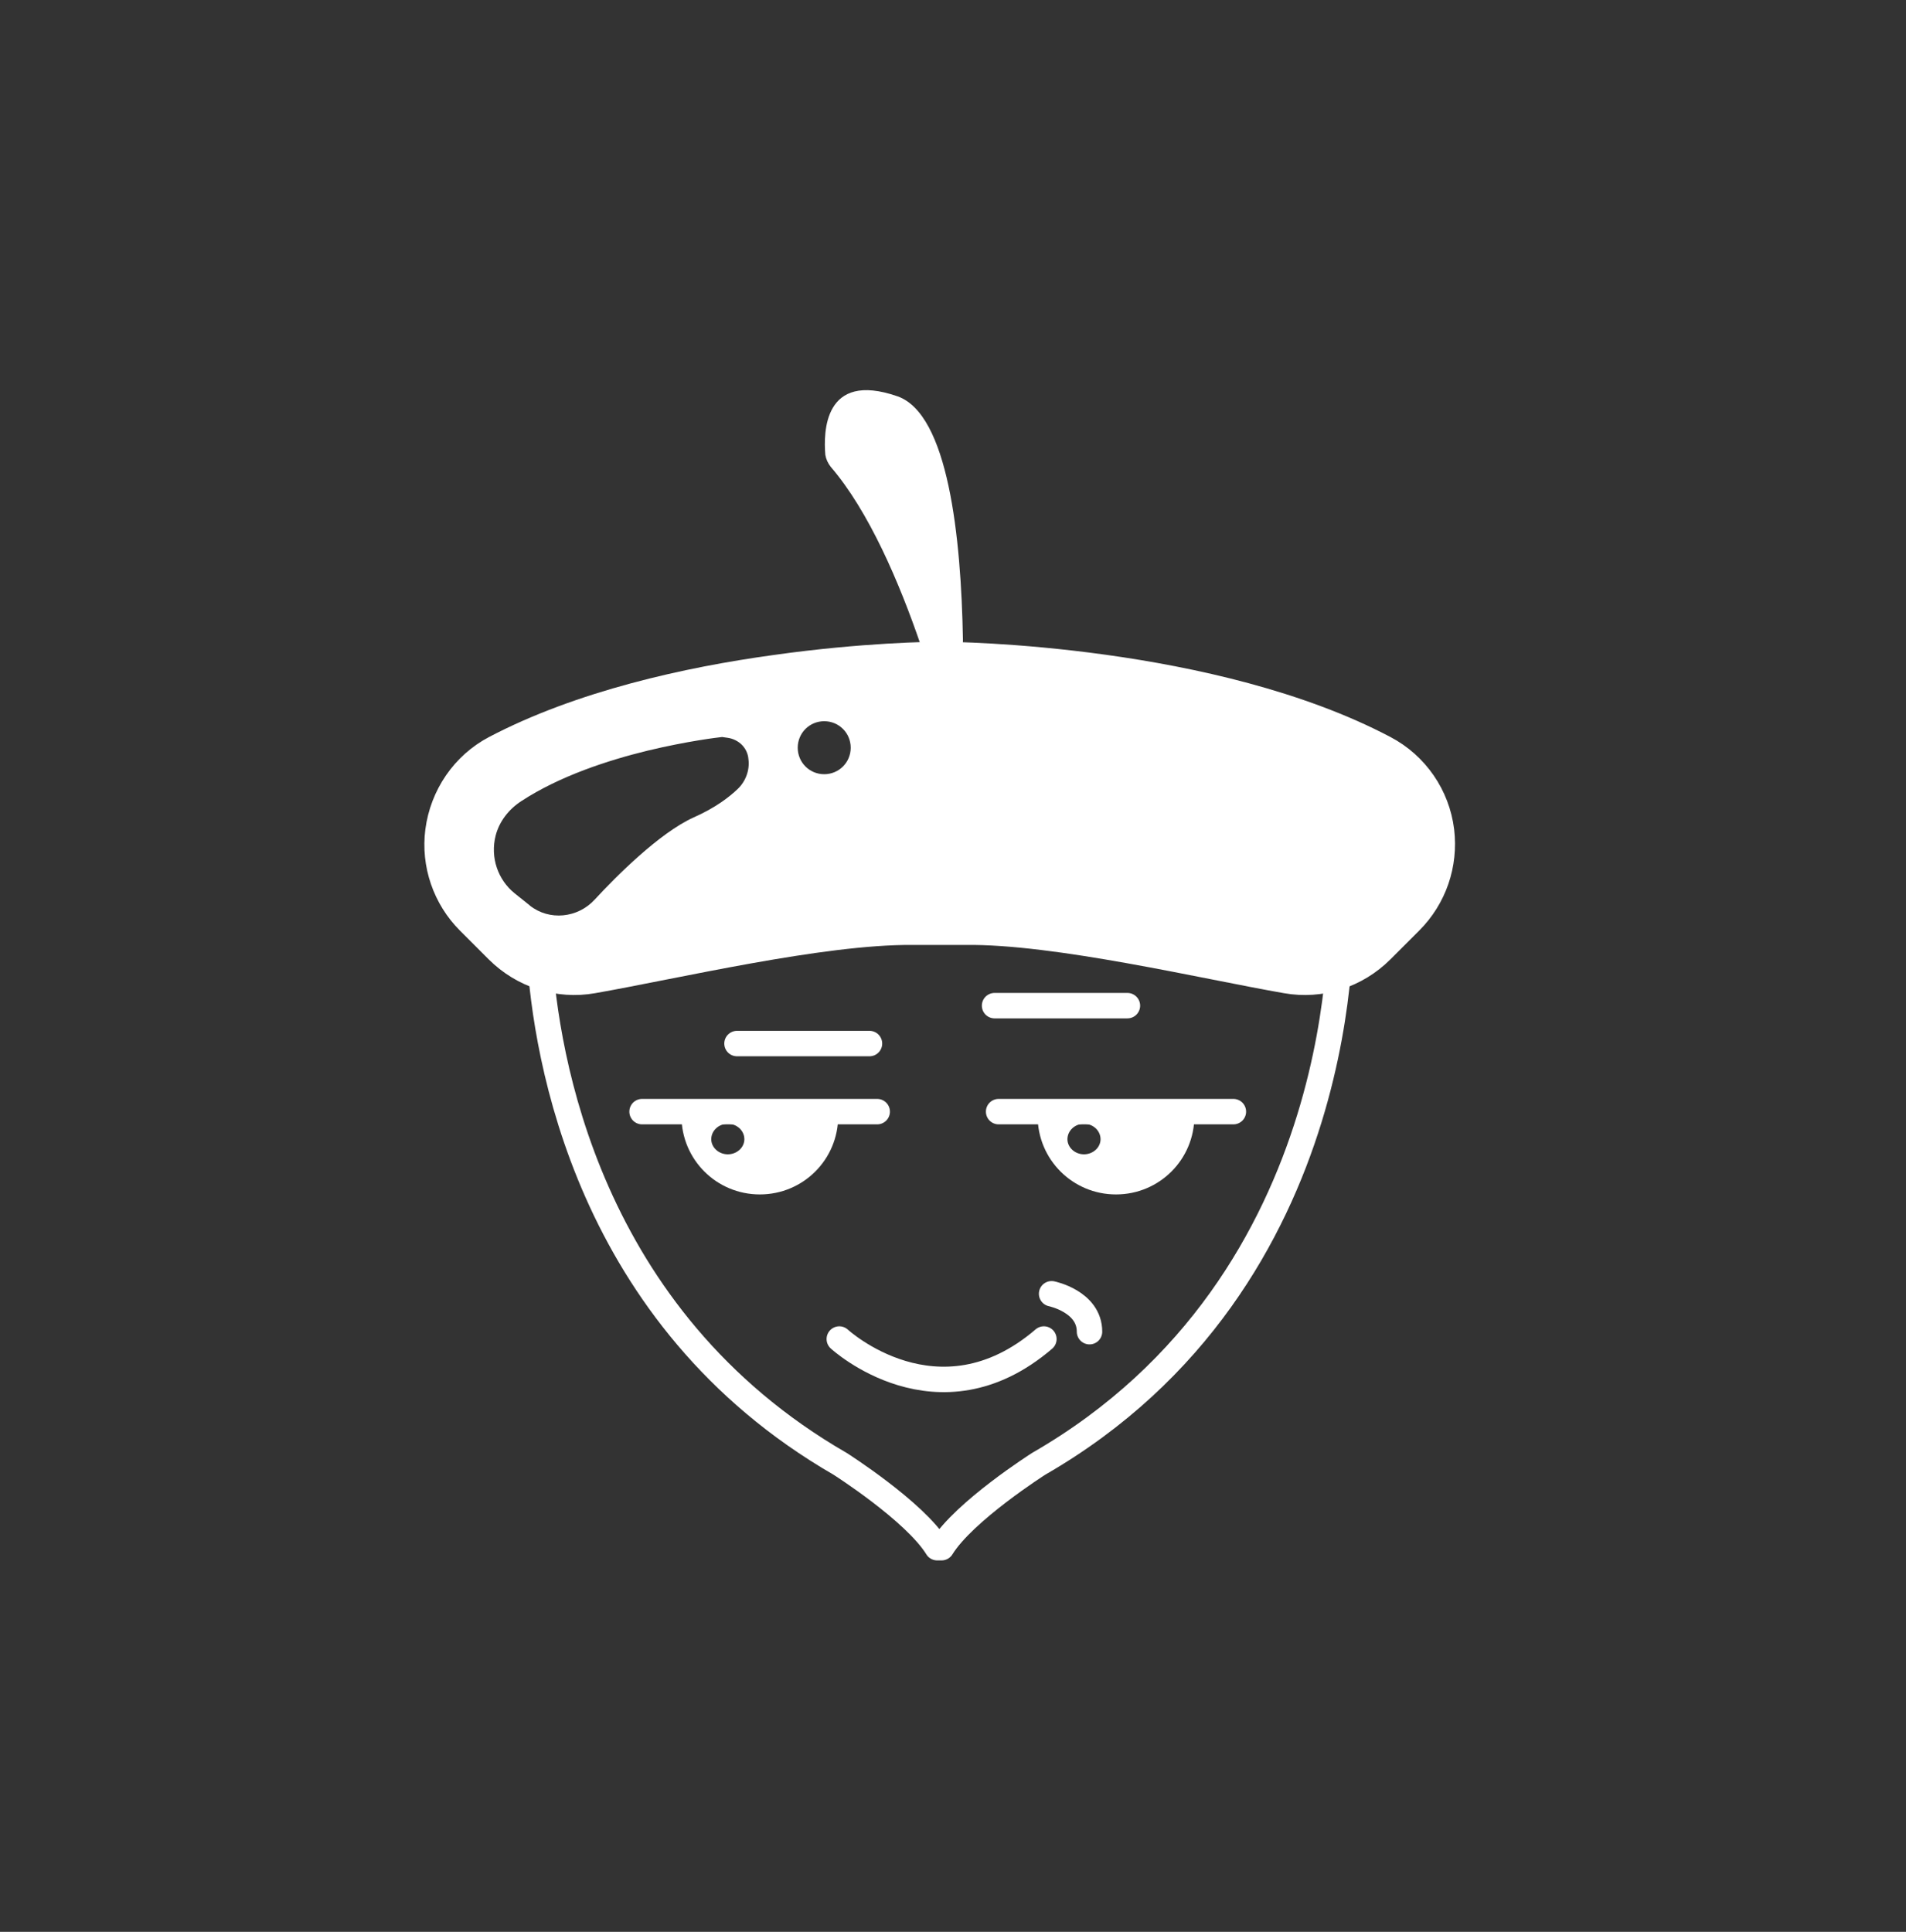
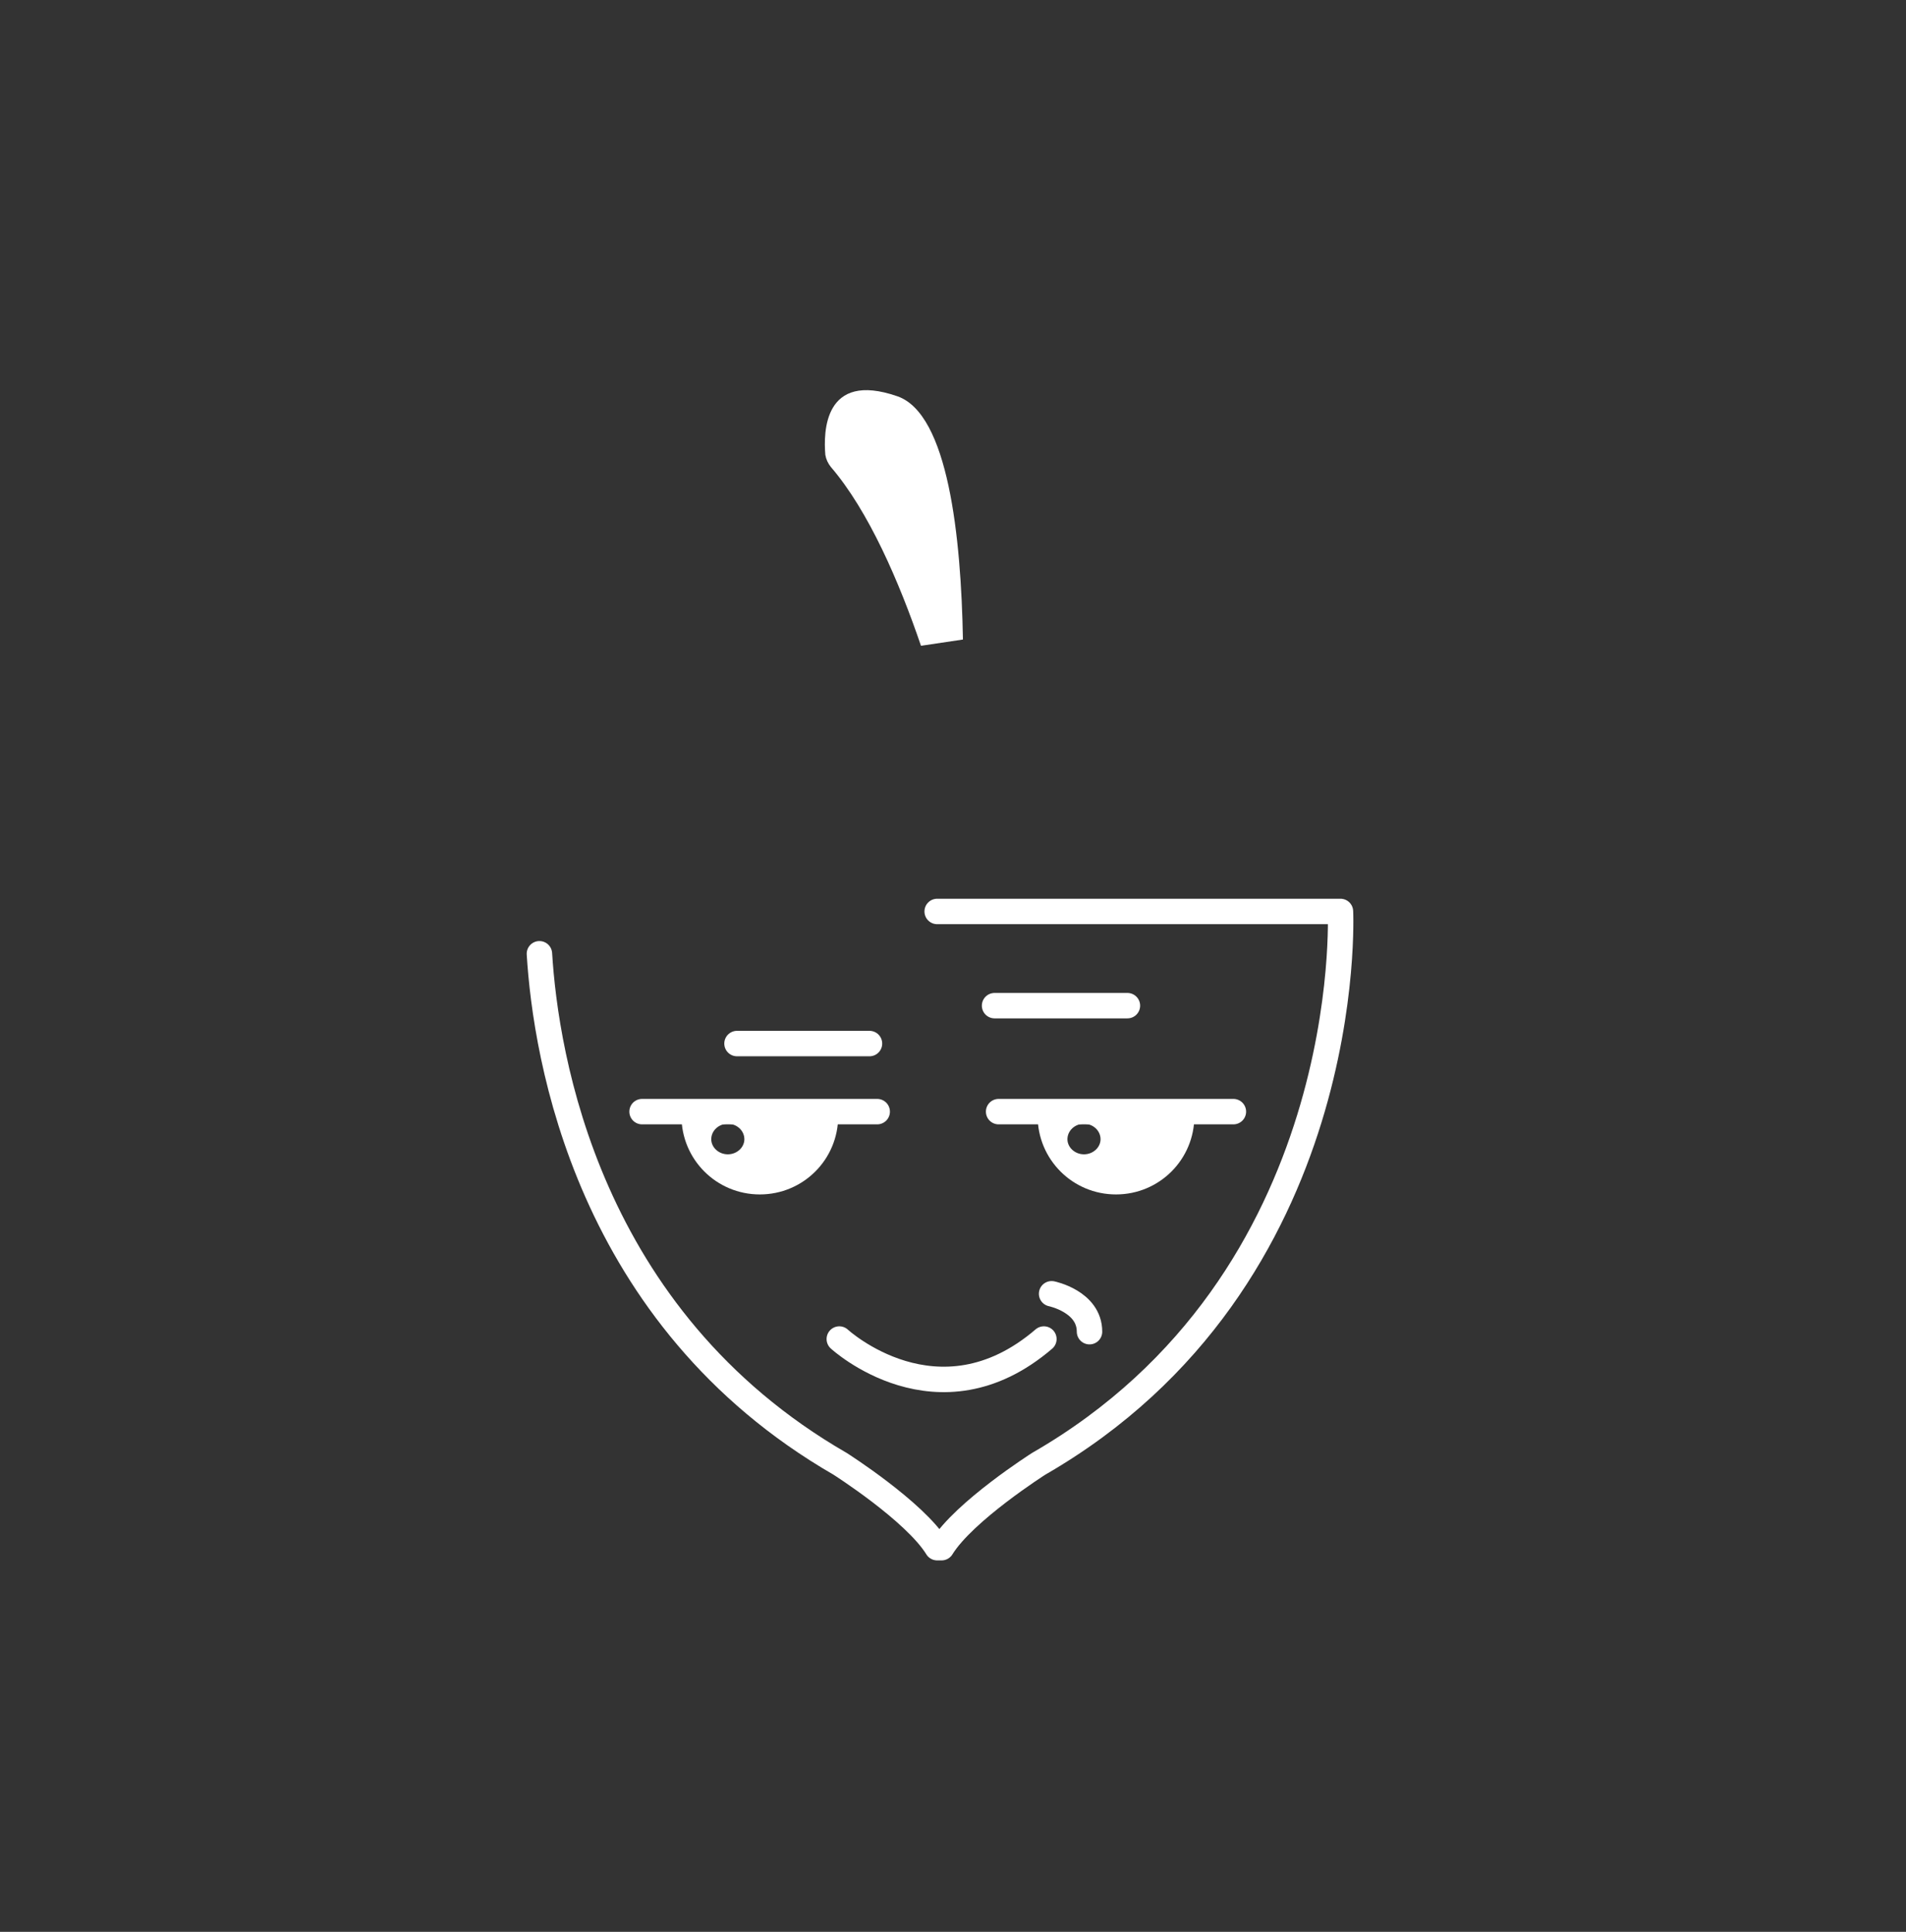
<svg xmlns="http://www.w3.org/2000/svg" x="0px" y="0px" viewBox="0 0 518 525" style="enable-background:new 0 0 518 525;" xml:space="preserve">
  <rect x="0" y="0" width="518" height="525" fill="#333333" stroke="none" />
  <style type="text/css">	.st0{stroke:#000000;stroke-width:2.632;stroke-miterlimit:10;}	.st1{fill:#A67C52;stroke:#A67C52;stroke-width:3.122;stroke-miterlimit:10;}	.st2{fill:#42210B;stroke:#A67C52;stroke-width:3.122;stroke-miterlimit:10;}	.st3{fill:none;stroke:#A67C52;stroke-width:3.122;stroke-linecap:round;stroke-linejoin:round;stroke-miterlimit:10;}	.st4{fill:#A67C52;stroke:#A67C52;stroke-width:2.632;stroke-miterlimit:10;}	.st5{fill:#42210B;stroke:#A67C52;stroke-width:2.632;stroke-miterlimit:10;}	.st6{fill:none;stroke:#A67C52;stroke-width:2.632;stroke-linecap:round;stroke-linejoin:round;stroke-miterlimit:10;}	.st7{fill:#42210B;stroke:#42210B;stroke-width:3;stroke-miterlimit:10;}	.st8{fill:#A67C52;stroke:#42210B;stroke-width:3.122;stroke-miterlimit:10;}	.st9{fill:none;stroke:#42210B;stroke-width:3.122;stroke-miterlimit:10;}	.st10{fill:none;stroke:#42210B;stroke-width:3.122;stroke-linecap:round;stroke-linejoin:round;stroke-miterlimit:10;}	.st11{fill:none;stroke:#F15A24;stroke-width:2.632;stroke-linecap:round;stroke-linejoin:round;stroke-miterlimit:10;}	.st12{fill:#F15A24;}	.st13{fill:url(#SVGID_1_);}	.st14{fill:#FFFFFF;stroke:#FFFFFF;stroke-width:2.632;stroke-miterlimit:10;}	.st15{fill:#333333;stroke:#FFFFFF;stroke-width:2.632;stroke-miterlimit:10;}	.st16{fill:none;stroke:#FFFFFF;stroke-width:2.632;stroke-linecap:round;stroke-linejoin:round;stroke-miterlimit:10;}	.st17{fill:url(#SVGID_2_);}	.st18{fill:url(#SVGID_3_);stroke:#FFFFFF;stroke-width:2.632;stroke-miterlimit:10;}	.st19{fill:url(#SVGID_4_);}	.st20{fill:url(#SVGID_5_);stroke:#FFFFFF;stroke-width:2.632;stroke-miterlimit:10;}	.st21{fill:url(#SVGID_6_);}	.st22{stroke:#FFFFFF;stroke-width:2.632;stroke-miterlimit:10;}	.st23{fill:url(#SVGID_7_);}	.st24{fill:url(#SVGID_8_);stroke:#42210B;stroke-width:2.632;stroke-miterlimit:10;}	.st25{fill:none;stroke:#42210B;stroke-width:2.632;stroke-linecap:round;stroke-linejoin:round;stroke-miterlimit:10;}	.st26{fill:url(#SVGID_9_);}	.st27{fill:#42210B;stroke:#42210B;stroke-width:4;stroke-miterlimit:10;}	.st28{fill:url(#SVGID_10_);stroke:#42210B;stroke-width:2.632;stroke-miterlimit:10;}	.st29{fill:url(#SVGID_11_);}	.st30{fill:#8C6239;stroke:#42210B;stroke-width:2.632;stroke-miterlimit:10;}	.st31{fill:url(#SVGID_12_);}	.st32{fill:url(#SVGID_13_);}	.st33{fill:url(#SVGID_14_);}	.st34{fill:url(#SVGID_15_);}	.st35{fill:#FFFFFF;}	.st36{fill:#42210B;}	.st37{fill:#42210B;stroke:#42210B;stroke-width:2.736;stroke-miterlimit:10;}	.st38{fill:#8C6239;stroke:#42210B;stroke-width:2.4;stroke-miterlimit:10;}	.st39{fill:none;stroke:#42210B;stroke-width:2.4;stroke-linecap:round;stroke-linejoin:round;stroke-miterlimit:10;}	.st40{fill:url(#SVGID_16_);}	.st41{fill:#42210B;stroke:#42210B;stroke-width:3.273;stroke-miterlimit:10;}	.st42{fill:#E9E9E9;}	.st43{fill:url(#SVGID_17_);}	.st44{fill:url(#SVGID_18_);}	.st45{fill:#8C6239;stroke:#42210B;stroke-width:3.021;stroke-miterlimit:10;}	.st46{fill:#DBAB83;}	.st47{fill:#8C6239;stroke:#42210B;stroke-width:3.469;stroke-linecap:round;stroke-linejoin:round;stroke-miterlimit:10;}	.st48{fill:#8C6239;stroke:#42210B;stroke-width:3.052;stroke-linecap:round;stroke-linejoin:round;stroke-miterlimit:10;}	.st49{fill:#8C6239;stroke:#42210B;stroke-width:3.978;stroke-linecap:round;stroke-linejoin:round;stroke-miterlimit:10;}	.st50{fill:#8C6239;}	.st51{fill:#8C6239;stroke:#42210B;stroke-width:4;stroke-linejoin:round;stroke-miterlimit:10;}	.st52{fill:#8C6239;stroke:#42210B;stroke-width:2.98;stroke-linecap:round;stroke-linejoin:round;stroke-miterlimit:10;}	.st53{fill:#8C6239;stroke:#42210B;stroke-width:2.622;stroke-linecap:round;stroke-linejoin:round;stroke-miterlimit:10;}	.st54{fill:#8C6239;stroke:#42210B;stroke-width:7.99;stroke-linejoin:round;stroke-miterlimit:10;}	.st55{fill:#8C6239;stroke:#42210B;stroke-width:6.929;stroke-linecap:round;stroke-linejoin:round;stroke-miterlimit:10;}	.st56{fill:#8C6239;stroke:#42210B;stroke-width:6.097;stroke-linecap:round;stroke-linejoin:round;stroke-miterlimit:10;}	.st57{fill:none;stroke:#FFFFFF;stroke-width:5;stroke-miterlimit:10;}	.st58{fill:none;stroke:#FFFFFF;stroke-width:5;stroke-linecap:round;stroke-linejoin:round;stroke-miterlimit:10;}	.st59{fill:#502816;}	.st60{fill:none;stroke:#502816;stroke-width:5;stroke-miterlimit:10;}	.st61{fill:none;stroke:#502816;stroke-width:5;stroke-linecap:round;stroke-linejoin:round;stroke-miterlimit:10;}	.st62{clip-path:url(#SVGID_20_);fill:#BA8050;}	.st63{clip-path:url(#SVGID_22_);fill:#110703;}	.st64{clip-path:url(#SVGID_22_);fill:#FFFFFF;}	.st65{clip-path:url(#SVGID_24_);}	.st66{clip-path:url(#SVGID_30_);}	.st67{clip-path:url(#SVGID_36_);}	.st68{clip-path:url(#SVGID_42_);}	.st69{clip-path:url(#SVGID_48_);}	.st70{clip-path:url(#SVGID_54_);}	.st71{clip-path:url(#SVGID_60_);}	.st72{clip-path:url(#SVGID_66_);}	.st73{clip-path:url(#SVGID_72_);}	.st74{clip-path:url(#SVGID_78_);}	.st75{clip-path:url(#SVGID_84_);}	.st76{clip-path:url(#SVGID_90_);}	.st77{clip-path:url(#SVGID_96_);}	.st78{clip-path:url(#SVGID_102_);}	.st79{clip-path:url(#SVGID_108_);}	.st80{clip-path:url(#SVGID_114_);}	.st81{clip-path:url(#SVGID_120_);}	.st82{clip-path:url(#SVGID_126_);}	.st83{clip-path:url(#SVGID_132_);}	.st84{clip-path:url(#SVGID_138_);}	.st85{clip-path:url(#SVGID_144_);}	.st86{clip-path:url(#SVGID_150_);}	.st87{clip-path:url(#SVGID_156_);}	.st88{clip-path:url(#SVGID_162_);}	.st89{clip-path:url(#SVGID_168_);}	.st90{clip-path:url(#SVGID_174_);}	.st91{clip-path:url(#SVGID_180_);}	.st92{clip-path:url(#SVGID_186_);}	.st93{clip-path:url(#SVGID_192_);}	.st94{clip-path:url(#SVGID_198_);}	.st95{clip-path:url(#SVGID_204_);}	.st96{clip-path:url(#SVGID_210_);}	.st97{clip-path:url(#SVGID_214_);fill:#502816;}	.st98{clip-path:url(#SVGID_214_);fill:#FFFFFF;}	.st99{clip-path:url(#SVGID_216_);}	.st100{clip-path:url(#SVGID_222_);}	.st101{clip-path:url(#SVGID_228_);}	.st102{clip-path:url(#SVGID_234_);}	.st103{clip-path:url(#SVGID_240_);}	.st104{clip-path:url(#SVGID_246_);}	.st105{clip-path:url(#SVGID_252_);}	.st106{clip-path:url(#SVGID_258_);}	.st107{clip-path:url(#SVGID_264_);}	.st108{clip-path:url(#SVGID_270_);}	.st109{clip-path:url(#SVGID_276_);}	.st110{clip-path:url(#SVGID_282_);}	.st111{clip-path:url(#SVGID_288_);}	.st112{clip-path:url(#SVGID_294_);}	.st113{clip-path:url(#SVGID_300_);}	.st114{clip-path:url(#SVGID_306_);}	.st115{clip-path:url(#SVGID_312_);}	.st116{clip-path:url(#SVGID_318_);}	.st117{clip-path:url(#SVGID_324_);}	.st118{clip-path:url(#SVGID_330_);}	.st119{clip-path:url(#SVGID_336_);}	.st120{clip-path:url(#SVGID_342_);}	.st121{clip-path:url(#SVGID_348_);}	.st122{clip-path:url(#SVGID_354_);}	.st123{clip-path:url(#SVGID_360_);}	.st124{clip-path:url(#SVGID_366_);}	.st125{clip-path:url(#SVGID_372_);}	.st126{clip-path:url(#SVGID_378_);}	.st127{clip-path:url(#SVGID_384_);}	.st128{clip-path:url(#SVGID_390_);}	.st129{clip-path:url(#SVGID_396_);}	.st130{clip-path:url(#SVGID_402_);}	.st131{fill:#216332;}	.st132{fill-rule:evenodd;clip-rule:evenodd;fill:none;}	.st133{clip-path:url(#SVGID_406_);}	.st134{clip-path:url(#SVGID_412_);}	.st135{clip-path:url(#SVGID_418_);}	.st136{clip-path:url(#SVGID_424_);}	.st137{clip-path:url(#SVGID_430_);}	.st138{clip-path:url(#SVGID_436_);}	.st139{clip-path:url(#SVGID_442_);}	.st140{clip-path:url(#SVGID_448_);}	.st141{clip-path:url(#SVGID_454_);}	.st142{clip-path:url(#SVGID_460_);}	.st143{clip-path:url(#SVGID_466_);}	.st144{clip-path:url(#SVGID_472_);}	.st145{clip-path:url(#SVGID_478_);}	.st146{clip-path:url(#SVGID_484_);}	.st147{clip-path:url(#SVGID_490_);}	.st148{clip-path:url(#SVGID_496_);}	.st149{clip-path:url(#SVGID_502_);}	.st150{clip-path:url(#SVGID_508_);}	.st151{clip-path:url(#SVGID_514_);}	.st152{clip-path:url(#SVGID_520_);}	.st153{clip-path:url(#SVGID_526_);}	.st154{clip-path:url(#SVGID_532_);}	.st155{clip-path:url(#SVGID_538_);}	.st156{clip-path:url(#SVGID_544_);}	.st157{clip-path:url(#SVGID_550_);}	.st158{clip-path:url(#SVGID_556_);}	.st159{clip-path:url(#SVGID_562_);}	.st160{clip-path:url(#SVGID_568_);}	.st161{clip-path:url(#SVGID_574_);}	.st162{clip-path:url(#SVGID_580_);}	.st163{clip-path:url(#SVGID_586_);}	.st164{clip-path:url(#SVGID_592_);}	.st165{clip-path:url(#SVGID_596_);fill:#E55B24;}	.st166{clip-path:url(#SVGID_596_);fill:#FFFFFF;}	.st167{clip-path:url(#SVGID_598_);}	.st168{clip-path:url(#SVGID_604_);}	.st169{clip-path:url(#SVGID_610_);}	.st170{clip-path:url(#SVGID_616_);}	.st171{clip-path:url(#SVGID_622_);}	.st172{clip-path:url(#SVGID_628_);}	.st173{clip-path:url(#SVGID_634_);}	.st174{clip-path:url(#SVGID_640_);}	.st175{clip-path:url(#SVGID_646_);}	.st176{clip-path:url(#SVGID_652_);}	.st177{clip-path:url(#SVGID_658_);}	.st178{clip-path:url(#SVGID_664_);}	.st179{clip-path:url(#SVGID_670_);}	.st180{clip-path:url(#SVGID_676_);}	.st181{clip-path:url(#SVGID_682_);}	.st182{clip-path:url(#SVGID_688_);}	.st183{clip-path:url(#SVGID_694_);}	.st184{clip-path:url(#SVGID_700_);}	.st185{clip-path:url(#SVGID_706_);}	.st186{clip-path:url(#SVGID_712_);}	.st187{clip-path:url(#SVGID_718_);}	.st188{clip-path:url(#SVGID_724_);}	.st189{clip-path:url(#SVGID_730_);}	.st190{clip-path:url(#SVGID_736_);}	.st191{clip-path:url(#SVGID_742_);}	.st192{clip-path:url(#SVGID_748_);}	.st193{clip-path:url(#SVGID_754_);}	.st194{clip-path:url(#SVGID_760_);}	.st195{clip-path:url(#SVGID_766_);}	.st196{clip-path:url(#SVGID_772_);}	.st197{clip-path:url(#SVGID_778_);}	.st198{clip-path:url(#SVGID_784_);}	.st199{clip-path:url(#SVGID_788_);fill:#FFFFEB;}	.st200{clip-path:url(#SVGID_788_);fill:#FFFFFF;}	.st201{clip-path:url(#SVGID_790_);}	.st202{clip-path:url(#SVGID_796_);}	.st203{clip-path:url(#SVGID_802_);}	.st204{clip-path:url(#SVGID_808_);}	.st205{clip-path:url(#SVGID_814_);}	.st206{clip-path:url(#SVGID_820_);}	.st207{clip-path:url(#SVGID_826_);}	.st208{clip-path:url(#SVGID_832_);}	.st209{clip-path:url(#SVGID_838_);}	.st210{clip-path:url(#SVGID_844_);}	.st211{clip-path:url(#SVGID_850_);}	.st212{clip-path:url(#SVGID_856_);}	.st213{clip-path:url(#SVGID_862_);}	.st214{clip-path:url(#SVGID_868_);}	.st215{clip-path:url(#SVGID_874_);}	.st216{clip-path:url(#SVGID_880_);}	.st217{clip-path:url(#SVGID_886_);}	.st218{clip-path:url(#SVGID_892_);}	.st219{clip-path:url(#SVGID_898_);}	.st220{clip-path:url(#SVGID_904_);}	.st221{clip-path:url(#SVGID_910_);}	.st222{clip-path:url(#SVGID_916_);}	.st223{clip-path:url(#SVGID_922_);}	.st224{clip-path:url(#SVGID_928_);}	.st225{clip-path:url(#SVGID_934_);}	.st226{clip-path:url(#SVGID_940_);}	.st227{clip-path:url(#SVGID_946_);}	.st228{clip-path:url(#SVGID_952_);}	.st229{clip-path:url(#SVGID_958_);}	.st230{clip-path:url(#SVGID_964_);}	.st231{clip-path:url(#SVGID_970_);}	.st232{clip-path:url(#SVGID_976_);}	.st233{clip-path:url(#SVGID_980_);fill:#ECECEC;}	.st234{clip-path:url(#SVGID_982_);}	.st235{clip-path:url(#SVGID_986_);}	.st236{clip-path:url(#SVGID_988_);}	.st237{clip-path:url(#SVGID_992_);}	.st238{clip-path:url(#SVGID_994_);}	.st239{clip-path:url(#SVGID_996_);}	.st240{clip-path:url(#SVGID_998_);fill:#0066FF;}	.st241{clip-path:url(#SVGID_1002_);}	.st242{clip-path:url(#SVGID_1006_);}	.st243{clip-path:url(#SVGID_1008_);}	.st244{clip-path:url(#SVGID_1012_);}	.st245{clip-path:url(#SVGID_1014_);}	.st246{clip-path:url(#SVGID_1016_);}	.st247{clip-path:url(#SVGID_1022_);}	.st248{clip-path:url(#SVGID_1026_);}	.st249{clip-path:url(#SVGID_1028_);}	.st250{fill:#BA8050;}	.st251{fill:#FFFFEB;}	.st252{fill:none;stroke:#FFFFEB;stroke-width:0.908;stroke-miterlimit:10;}	.st253{fill:none;stroke:#FFFFEB;stroke-miterlimit:10;}	.st254{fill:none;stroke:#502816;stroke-width:6.916;stroke-linecap:round;stroke-linejoin:round;stroke-miterlimit:10;}	.st255{fill:none;stroke:#FFFFFF;stroke-width:6.916;stroke-linecap:round;stroke-linejoin:round;stroke-miterlimit:10;}	.st256{fill:none;stroke:#502816;stroke-width:6.9;stroke-linecap:round;stroke-linejoin:round;stroke-miterlimit:10;}	.st257{fill:none;stroke:#FFFFEB;stroke-width:6.9;stroke-linecap:round;stroke-linejoin:round;stroke-miterlimit:10;}</style>
  <g id="Calque_2" />
  <g id="Calque_1">
    <g>
-       <path class="st35" d="M250.3,175.5c-5.9-17.3-14.2-36.6-24.5-48.6c-0.8-1-1.3-2.1-1.5-3.3c-0.5-6-0.5-22.9,19.6-15.9   c13.8,4.8,17.3,38.2,17.8,66.1C261.9,180.4,252.4,181.8,250.3,175.5z" />
+       <path class="st35" d="M250.3,175.5c-5.9-17.3-14.2-36.6-24.5-48.6c-0.8-1-1.3-2.1-1.5-3.3c-0.5-6-0.5-22.9,19.6-15.9   c13.8,4.8,17.3,38.2,17.8,66.1z" />
      <path class="st255" d="M146.6,259.2c1.7,27.7,12.9,98.9,81.7,138.6c0,0,20.3,12.9,26.4,22.8h1.2c6.1-9.9,26.4-22.8,26.4-22.8   c86.8-50,82-150.1,82-150.1H255.9h-1.2" />
-       <path class="st35" d="M395.2,225.4c-1.3-10.7-7.8-20.1-17.3-25.1c-47.6-25.1-118-25.9-122.4-25.9c0,0-0.1,0-0.1,0c0,0-0.1,0-0.1,0   c-2.2,0-20.9,0.2-45,3.6c-24.1,3.3-53.6,9.8-77.4,22.3c-9.5,5-15.9,14.4-17.3,25.1c-1.3,10.1,2.2,20.3,9.4,27.5l7.8,7.8   c7.6,7.6,18.4,11.1,29,9.2c22.3-3.9,61.9-13.3,86.2-13.1h14.4c24.2-0.3,64.1,9.2,86.5,13.1c10.6,1.9,21.4-1.6,29-9.2l7.8-7.8   C393,245.6,396.4,235.5,395.2,225.4z M200.5,214.4c-2.3,2.2-6,5.1-12.1,7.8c-9.2,4.2-20.9,15.9-26.8,22.3   c-4.6,5-12.3,5.8-17.6,1.6c0,0-0.1-0.1-0.1-0.1l-4-3.2c-4.6-3.7-6.7-9.8-5.2-15.7c1-3.9,3.6-7.2,7-9.4   c10.4-6.8,23.6-11.1,34.3-13.7c10.8-2.6,19.2-3.6,20.2-3.7c0,0,0,0,0.1,0c0,0,0,0,0,0l1.4,0.2c1.5,0.2,2.9,0.9,3.9,1.9   c1,1,1.7,2.4,1.8,3.9C203.8,209.2,202.7,212.3,200.5,214.4z M224,210.4c-4,0-7.2-3.2-7.2-7.2s3.2-7.2,7.2-7.2c4,0,7.2,3.2,7.2,7.2   S228,210.4,224,210.4z" />
      <line class="st255" x1="174.5" y1="302.1" x2="238.4" y2="302.1" />
      <path class="st35" d="M185.2,303.3c0,11.8,9.5,21.3,21.3,21.3s21.3-9.5,21.3-21.3H185.2z M197.8,313.7c-2.5,0-4.5-1.9-4.5-4.1   c0-2.3,2-4.2,4.5-4.2c2.5,0,4.5,1.9,4.5,4.2C202.3,311.8,200.3,313.7,197.8,313.7z" />
      <line class="st255" x1="271.4" y1="302.1" x2="335.2" y2="302.1" />
      <path class="st35" d="M282,303.3c0,11.8,9.5,21.3,21.3,21.3c11.8,0,21.3-9.5,21.3-21.3H282z M294.6,313.7c-2.5,0-4.5-1.9-4.5-4.1   c0-2.3,2-4.2,4.5-4.2c2.5,0,4.5,1.9,4.5,4.2C299.1,311.8,297.1,313.7,294.6,313.7z" />
      <path class="st255" d="M228.1,363.9c0,0,26.8,24.7,55.6,0" />
      <path class="st255" d="M285.8,351.6c0,0,10.3,2.1,10.3,10.3" />
      <line class="st255" x1="200.3" y1="283.6" x2="236.3" y2="283.6" />
      <line class="st255" x1="270.3" y1="273.3" x2="306.4" y2="273.3" />
    </g>
  </g>
</svg>